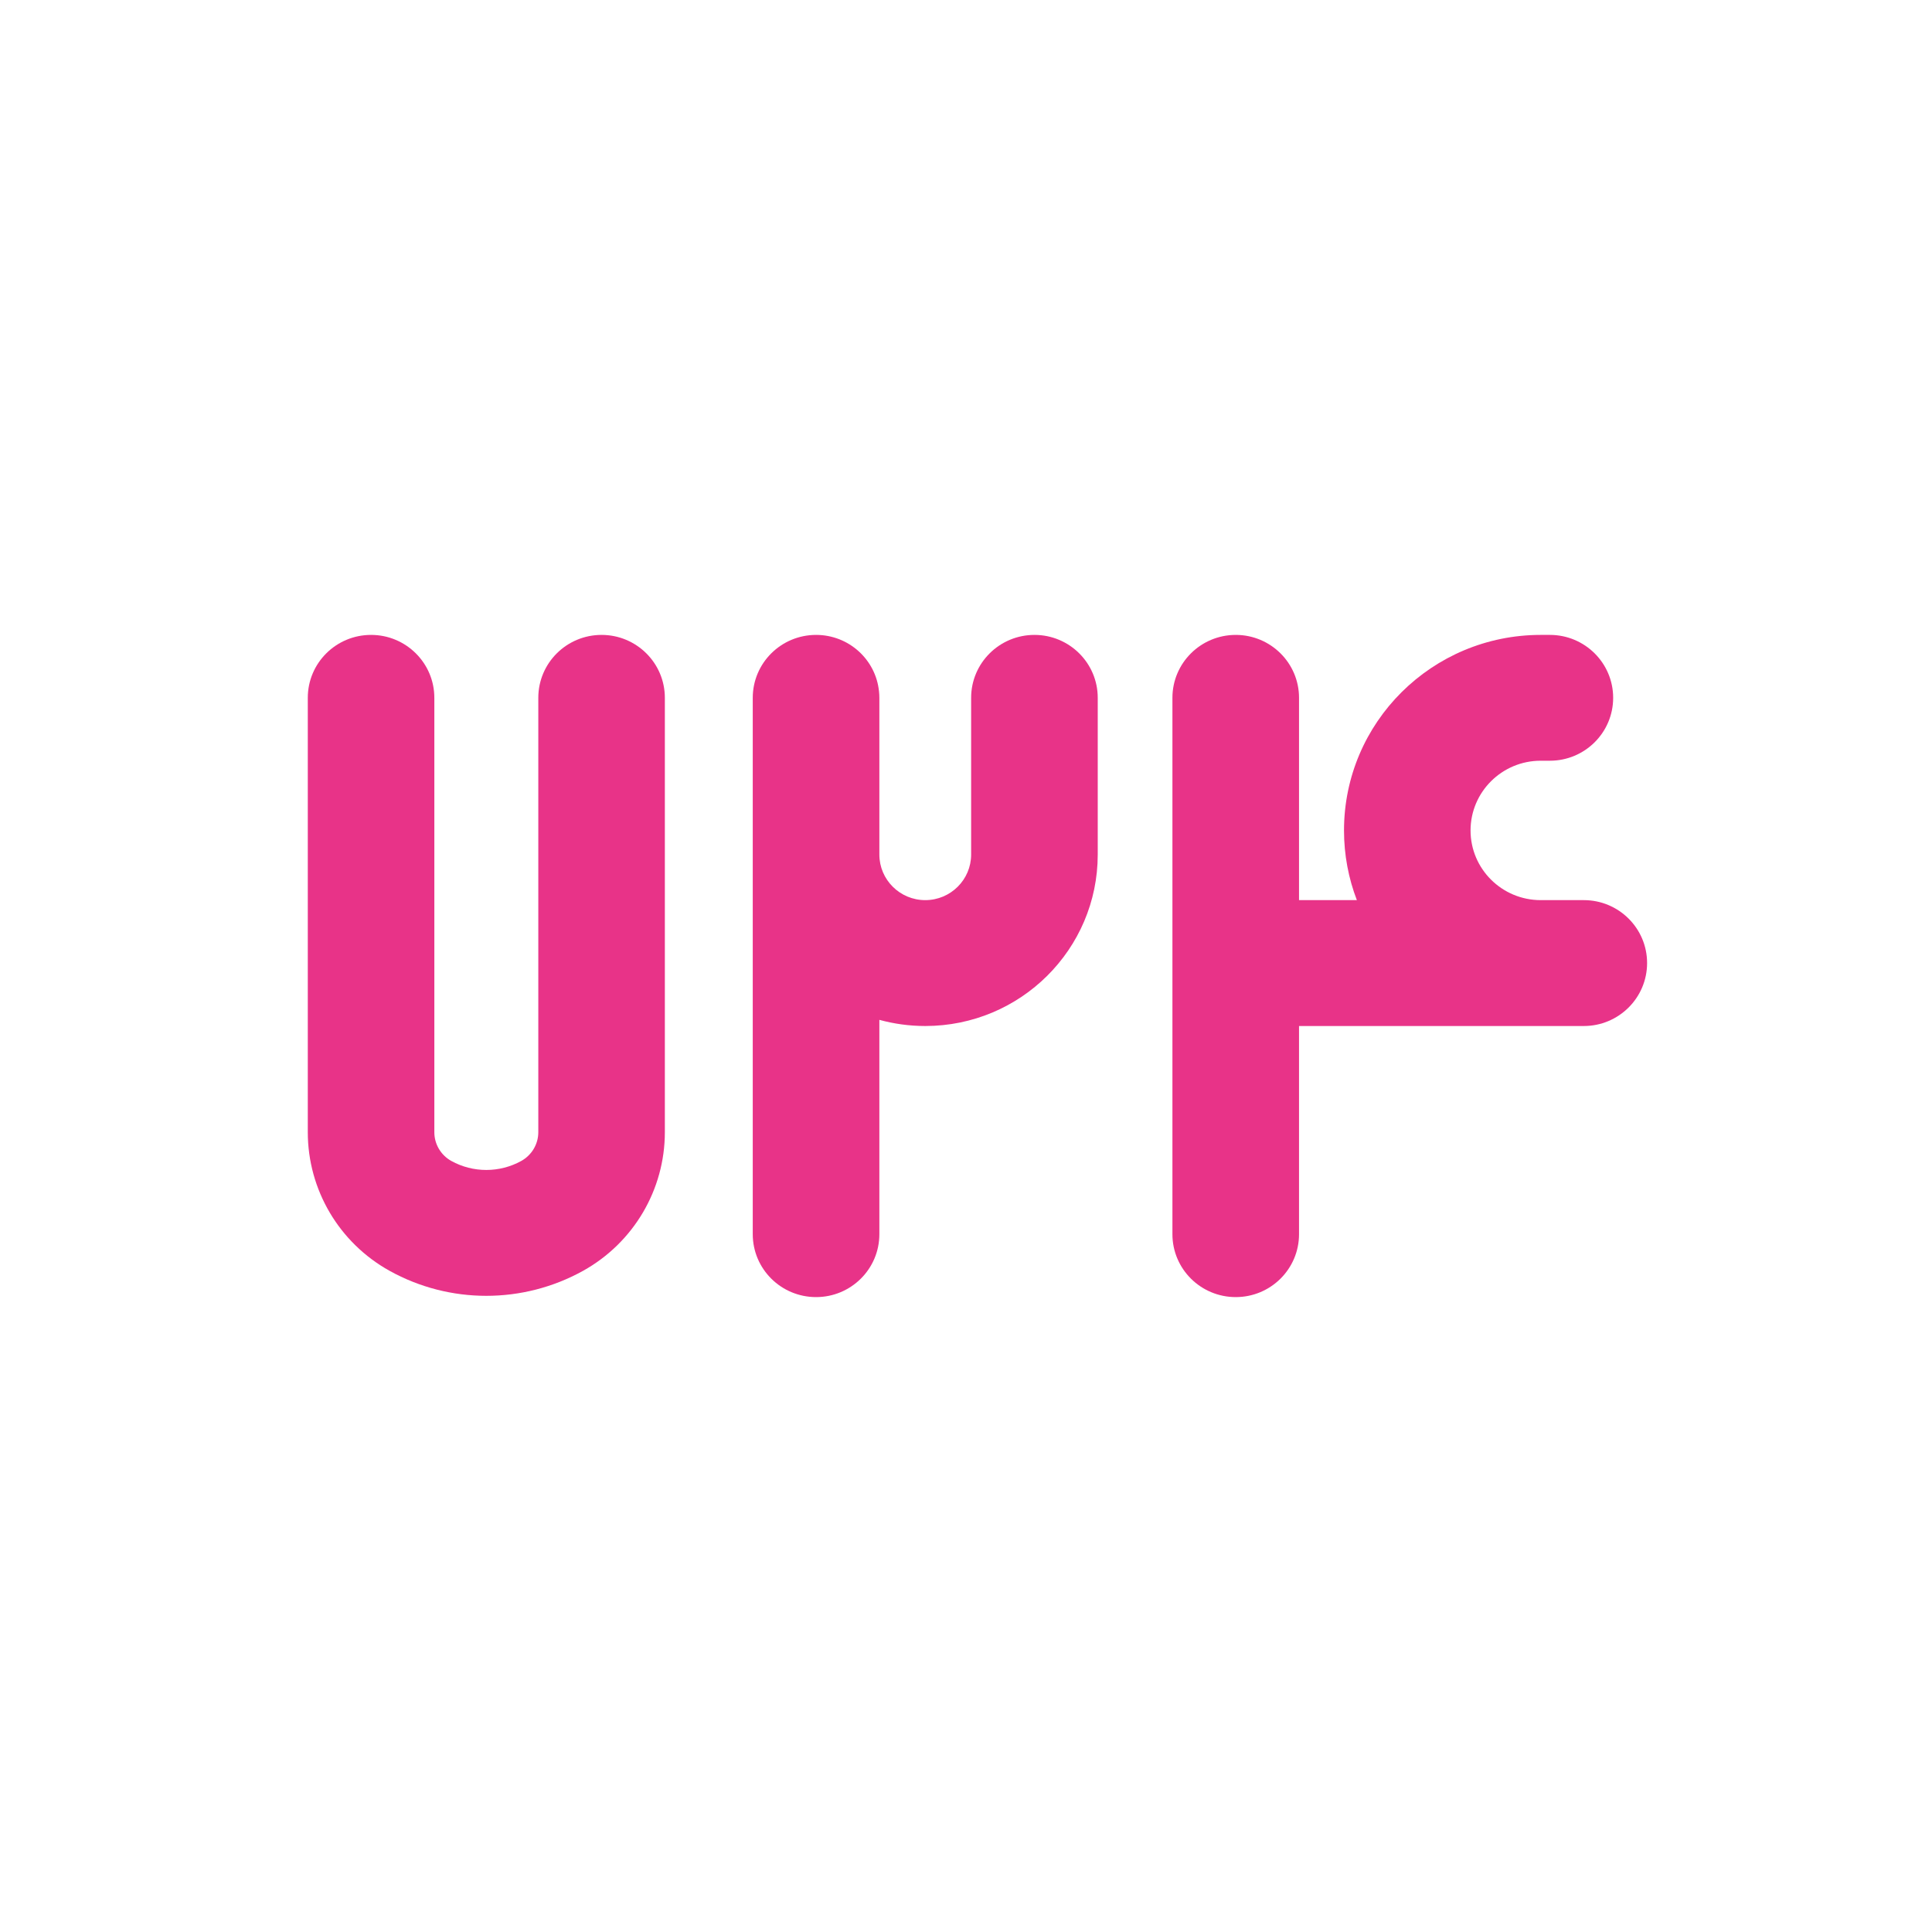
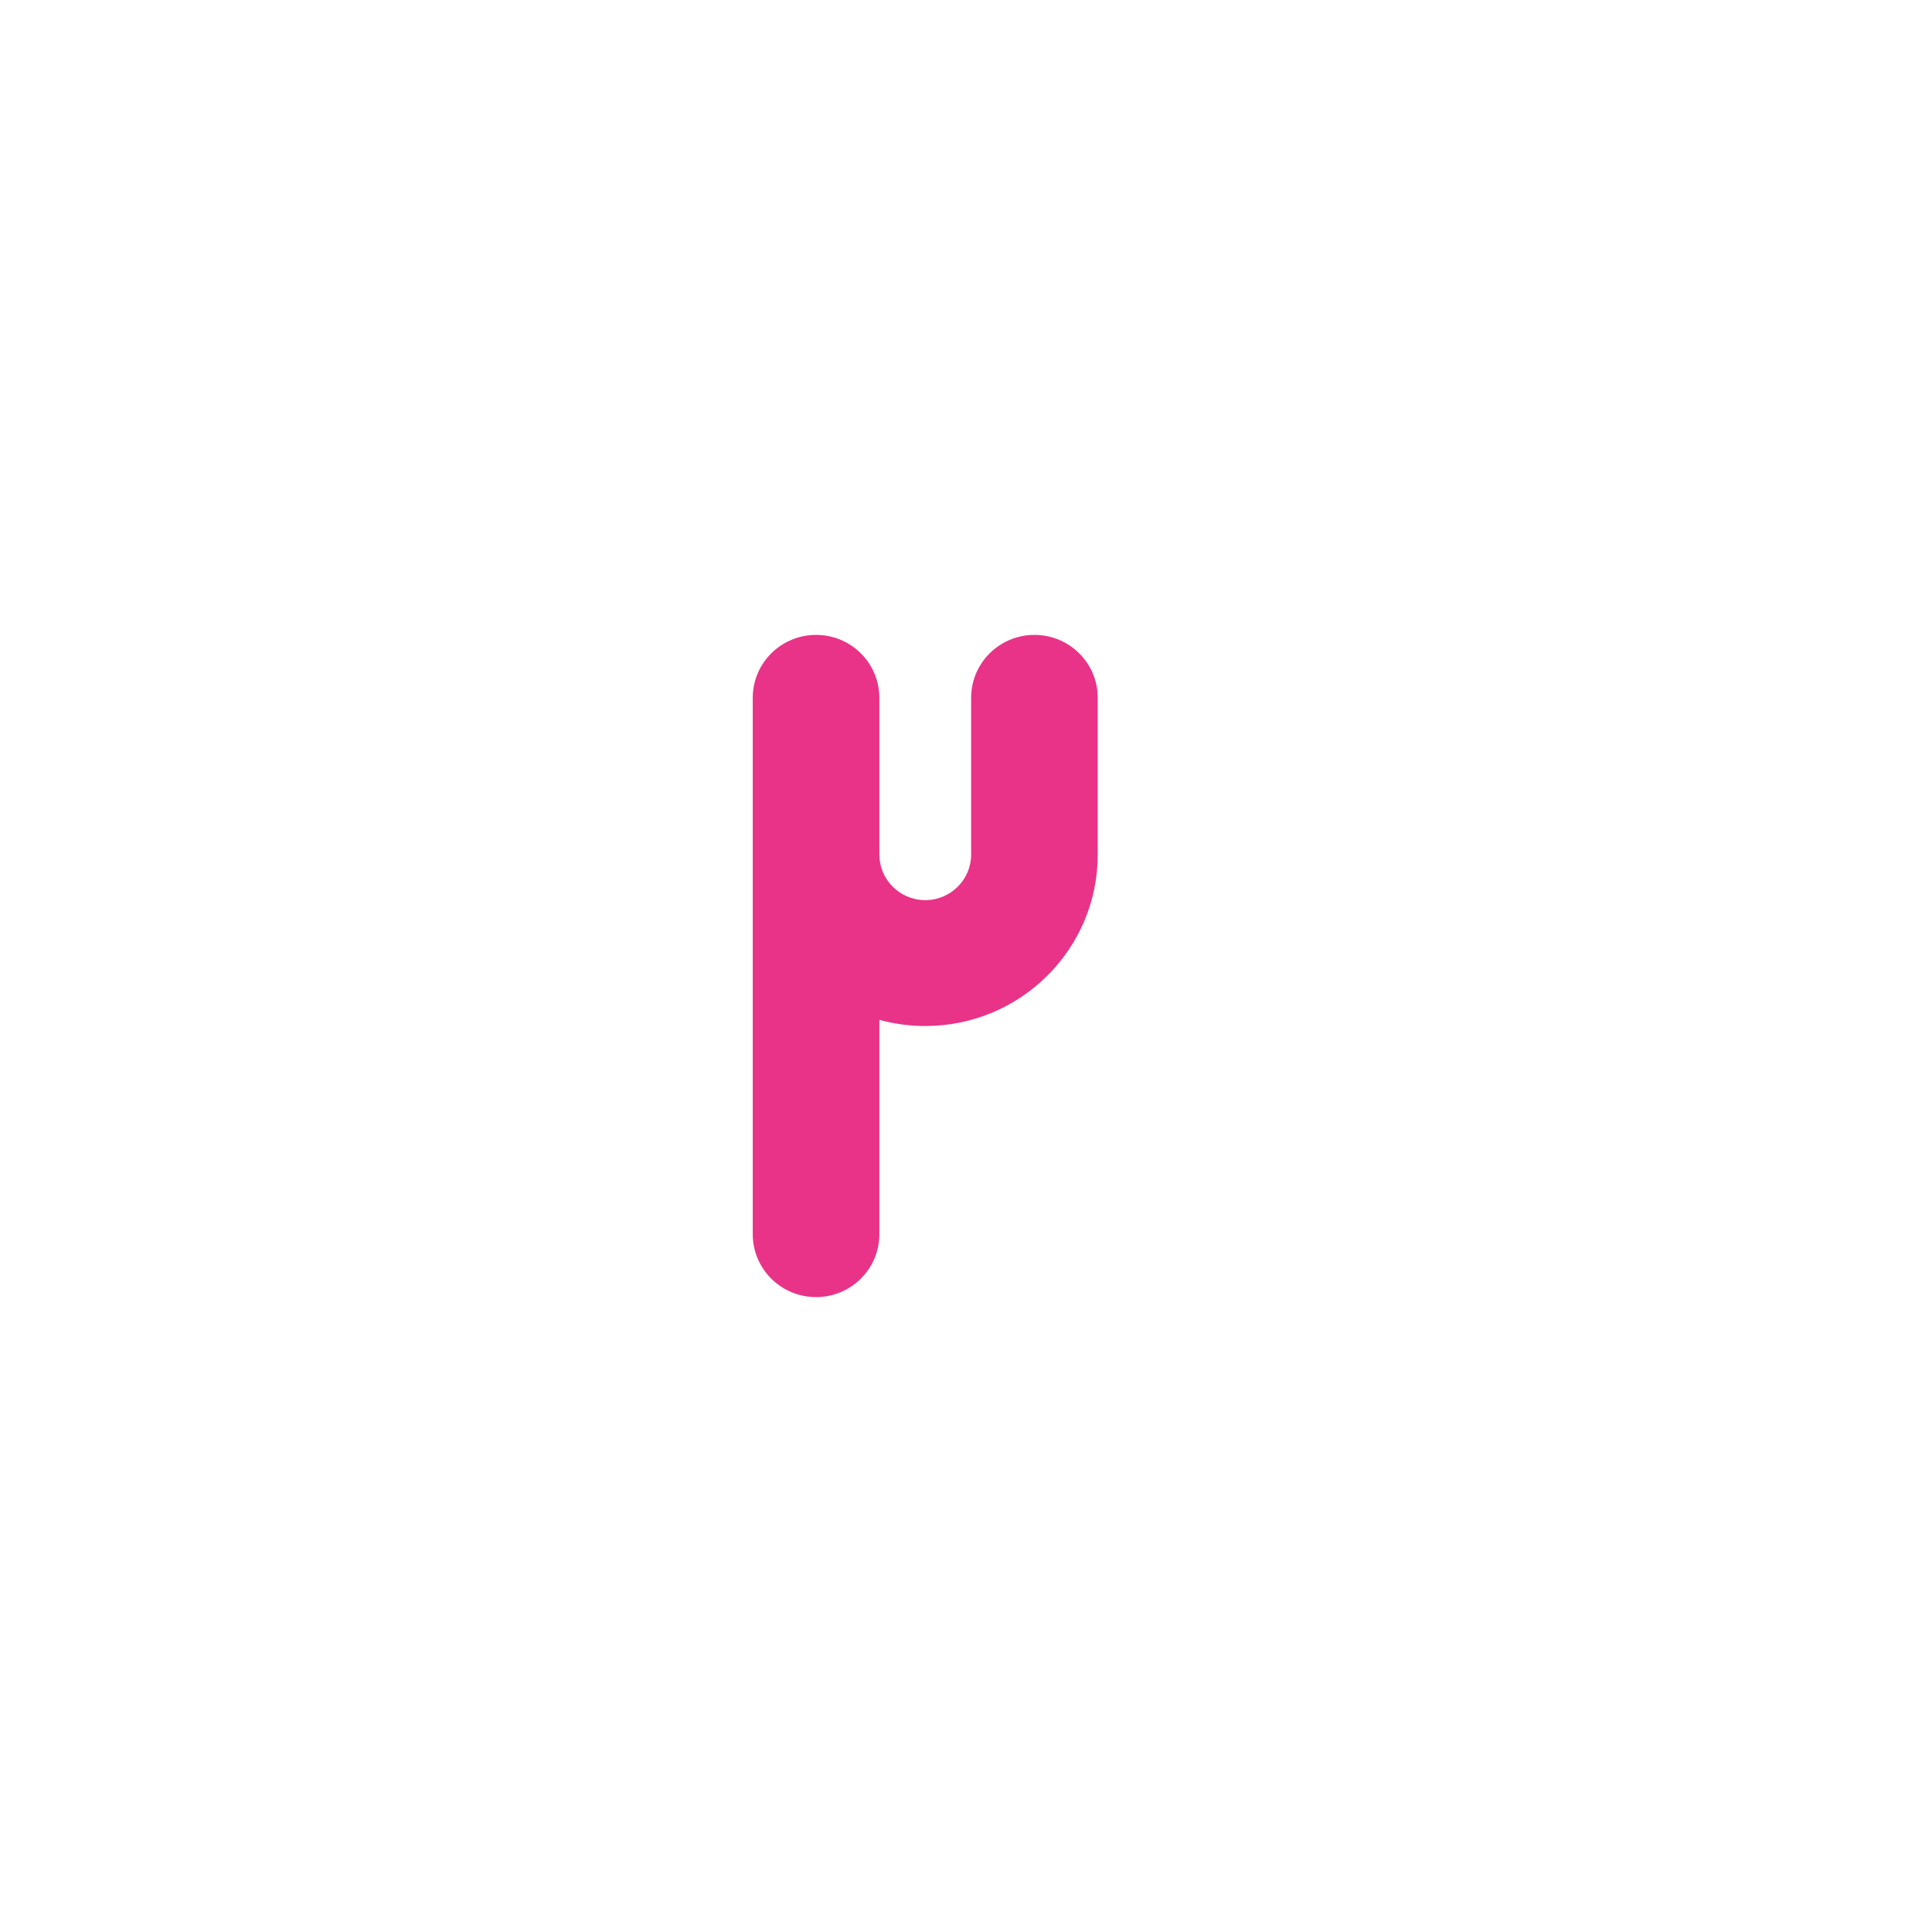
<svg xmlns="http://www.w3.org/2000/svg" width="32" height="32" viewBox="0 0 32 32" fill="none">
  <rect width="32" height="32" fill="white" />
-   <path d="M6.146 10.516C5.567 10.516 5.098 10.982 5.098 11.558V18.753C5.098 19.706 5.616 20.584 6.453 21.049C7.448 21.601 8.661 21.601 9.657 21.049C10.493 20.584 11.012 19.706 11.012 18.753V11.558C11.012 10.982 10.542 10.516 9.964 10.516C9.385 10.516 8.916 10.982 8.916 11.558V18.753C8.916 18.95 8.808 19.132 8.634 19.229C8.274 19.428 7.835 19.428 7.475 19.229C7.301 19.132 7.194 18.95 7.194 18.753V11.558C7.194 10.982 6.724 10.516 6.146 10.516Z" fill="#E83388" />
  <path d="M13.517 10.516C12.938 10.516 12.468 10.982 12.468 11.558L12.468 20.442C12.468 21.018 12.938 21.484 13.517 21.484C14.095 21.484 14.565 21.018 14.565 20.442V16.892C14.807 16.958 15.062 16.994 15.325 16.994C16.902 16.994 18.182 15.723 18.182 14.154V11.558C18.182 10.982 17.712 10.516 17.134 10.516C16.555 10.516 16.085 10.982 16.085 11.558V14.154C16.085 14.57 15.745 14.909 15.325 14.909C14.905 14.909 14.565 14.57 14.565 14.154V11.558C14.565 11.522 14.563 11.486 14.559 11.451C14.506 10.925 14.059 10.516 13.517 10.516Z" fill="#E83388" />
-   <path d="M20.468 10.516C19.889 10.516 19.419 10.982 19.419 11.558V20.442C19.419 21.018 19.889 21.484 20.468 21.484C21.046 21.484 21.516 21.018 21.516 20.442V16.994H26.233C26.811 16.994 27.281 16.527 27.281 15.951C27.281 15.375 26.811 14.909 26.233 14.909H25.519C24.877 14.909 24.357 14.392 24.357 13.755C24.357 13.118 24.877 12.6 25.519 12.6H25.671C26.249 12.6 26.719 12.134 26.719 11.558C26.719 10.982 26.249 10.516 25.671 10.516H25.519C23.72 10.516 22.261 11.965 22.261 13.755C22.261 14.161 22.336 14.55 22.474 14.909H21.516V11.558C21.516 10.982 21.046 10.516 20.468 10.516Z" fill="#E83388" />
</svg>